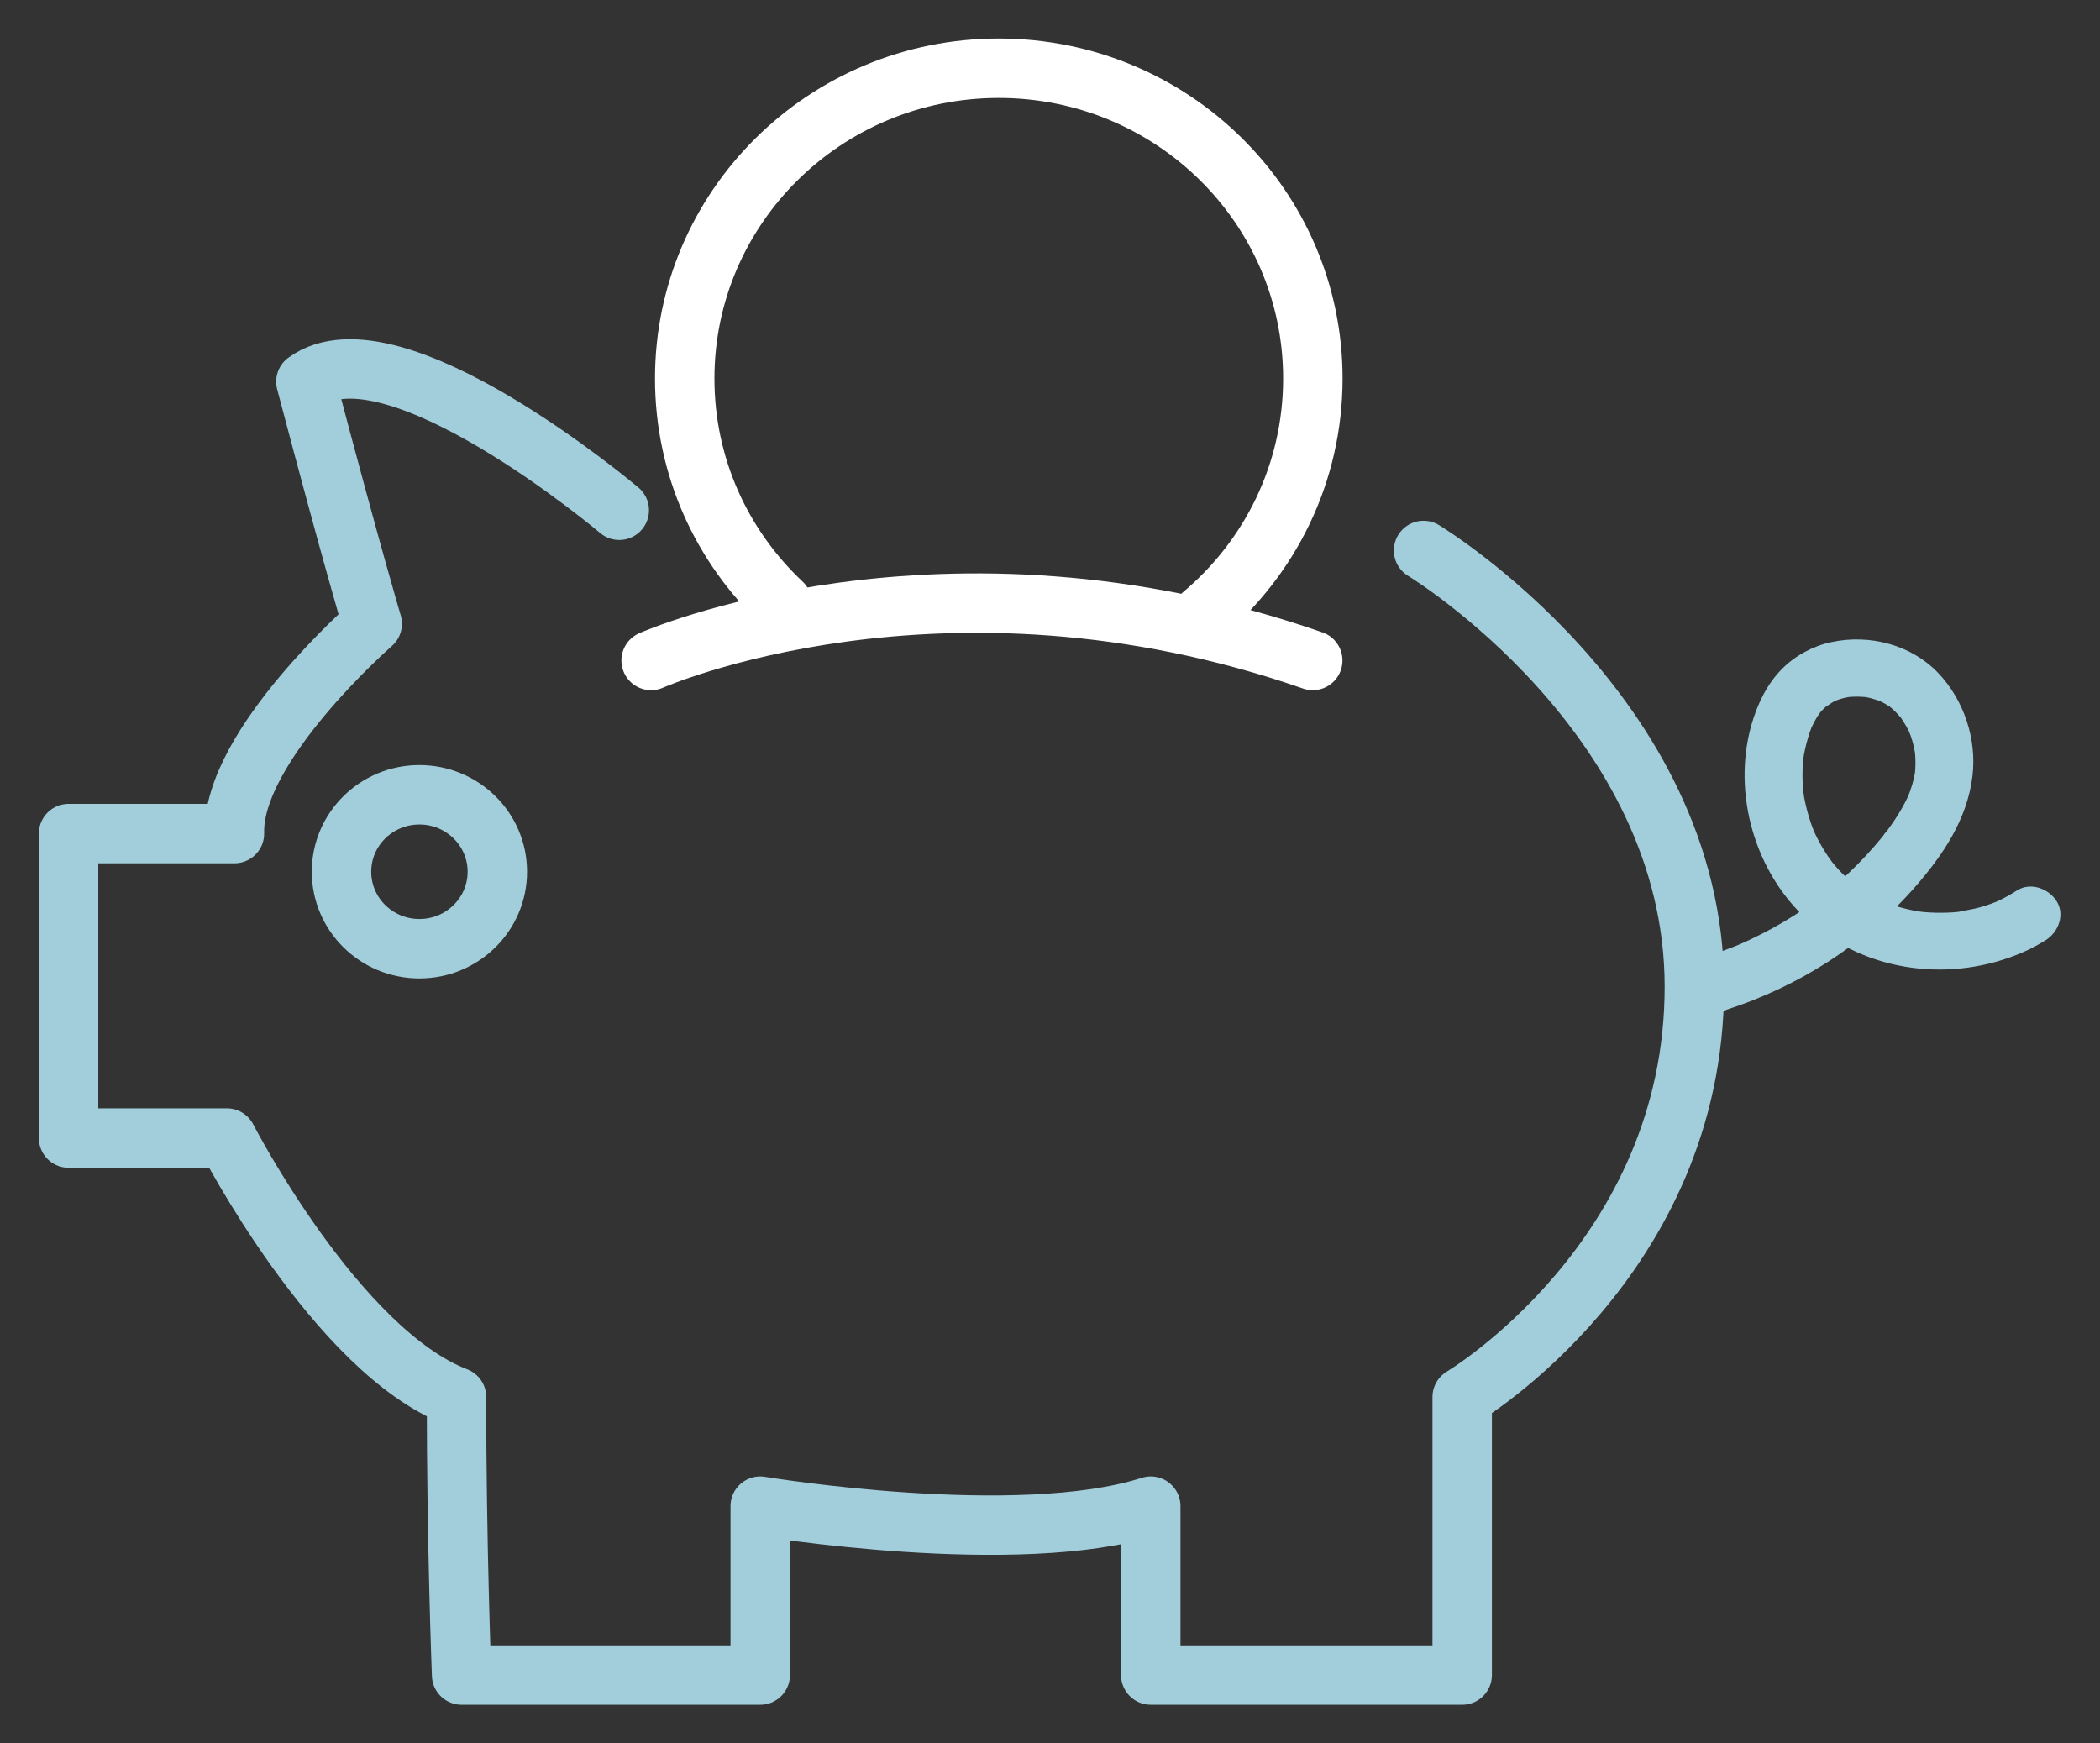
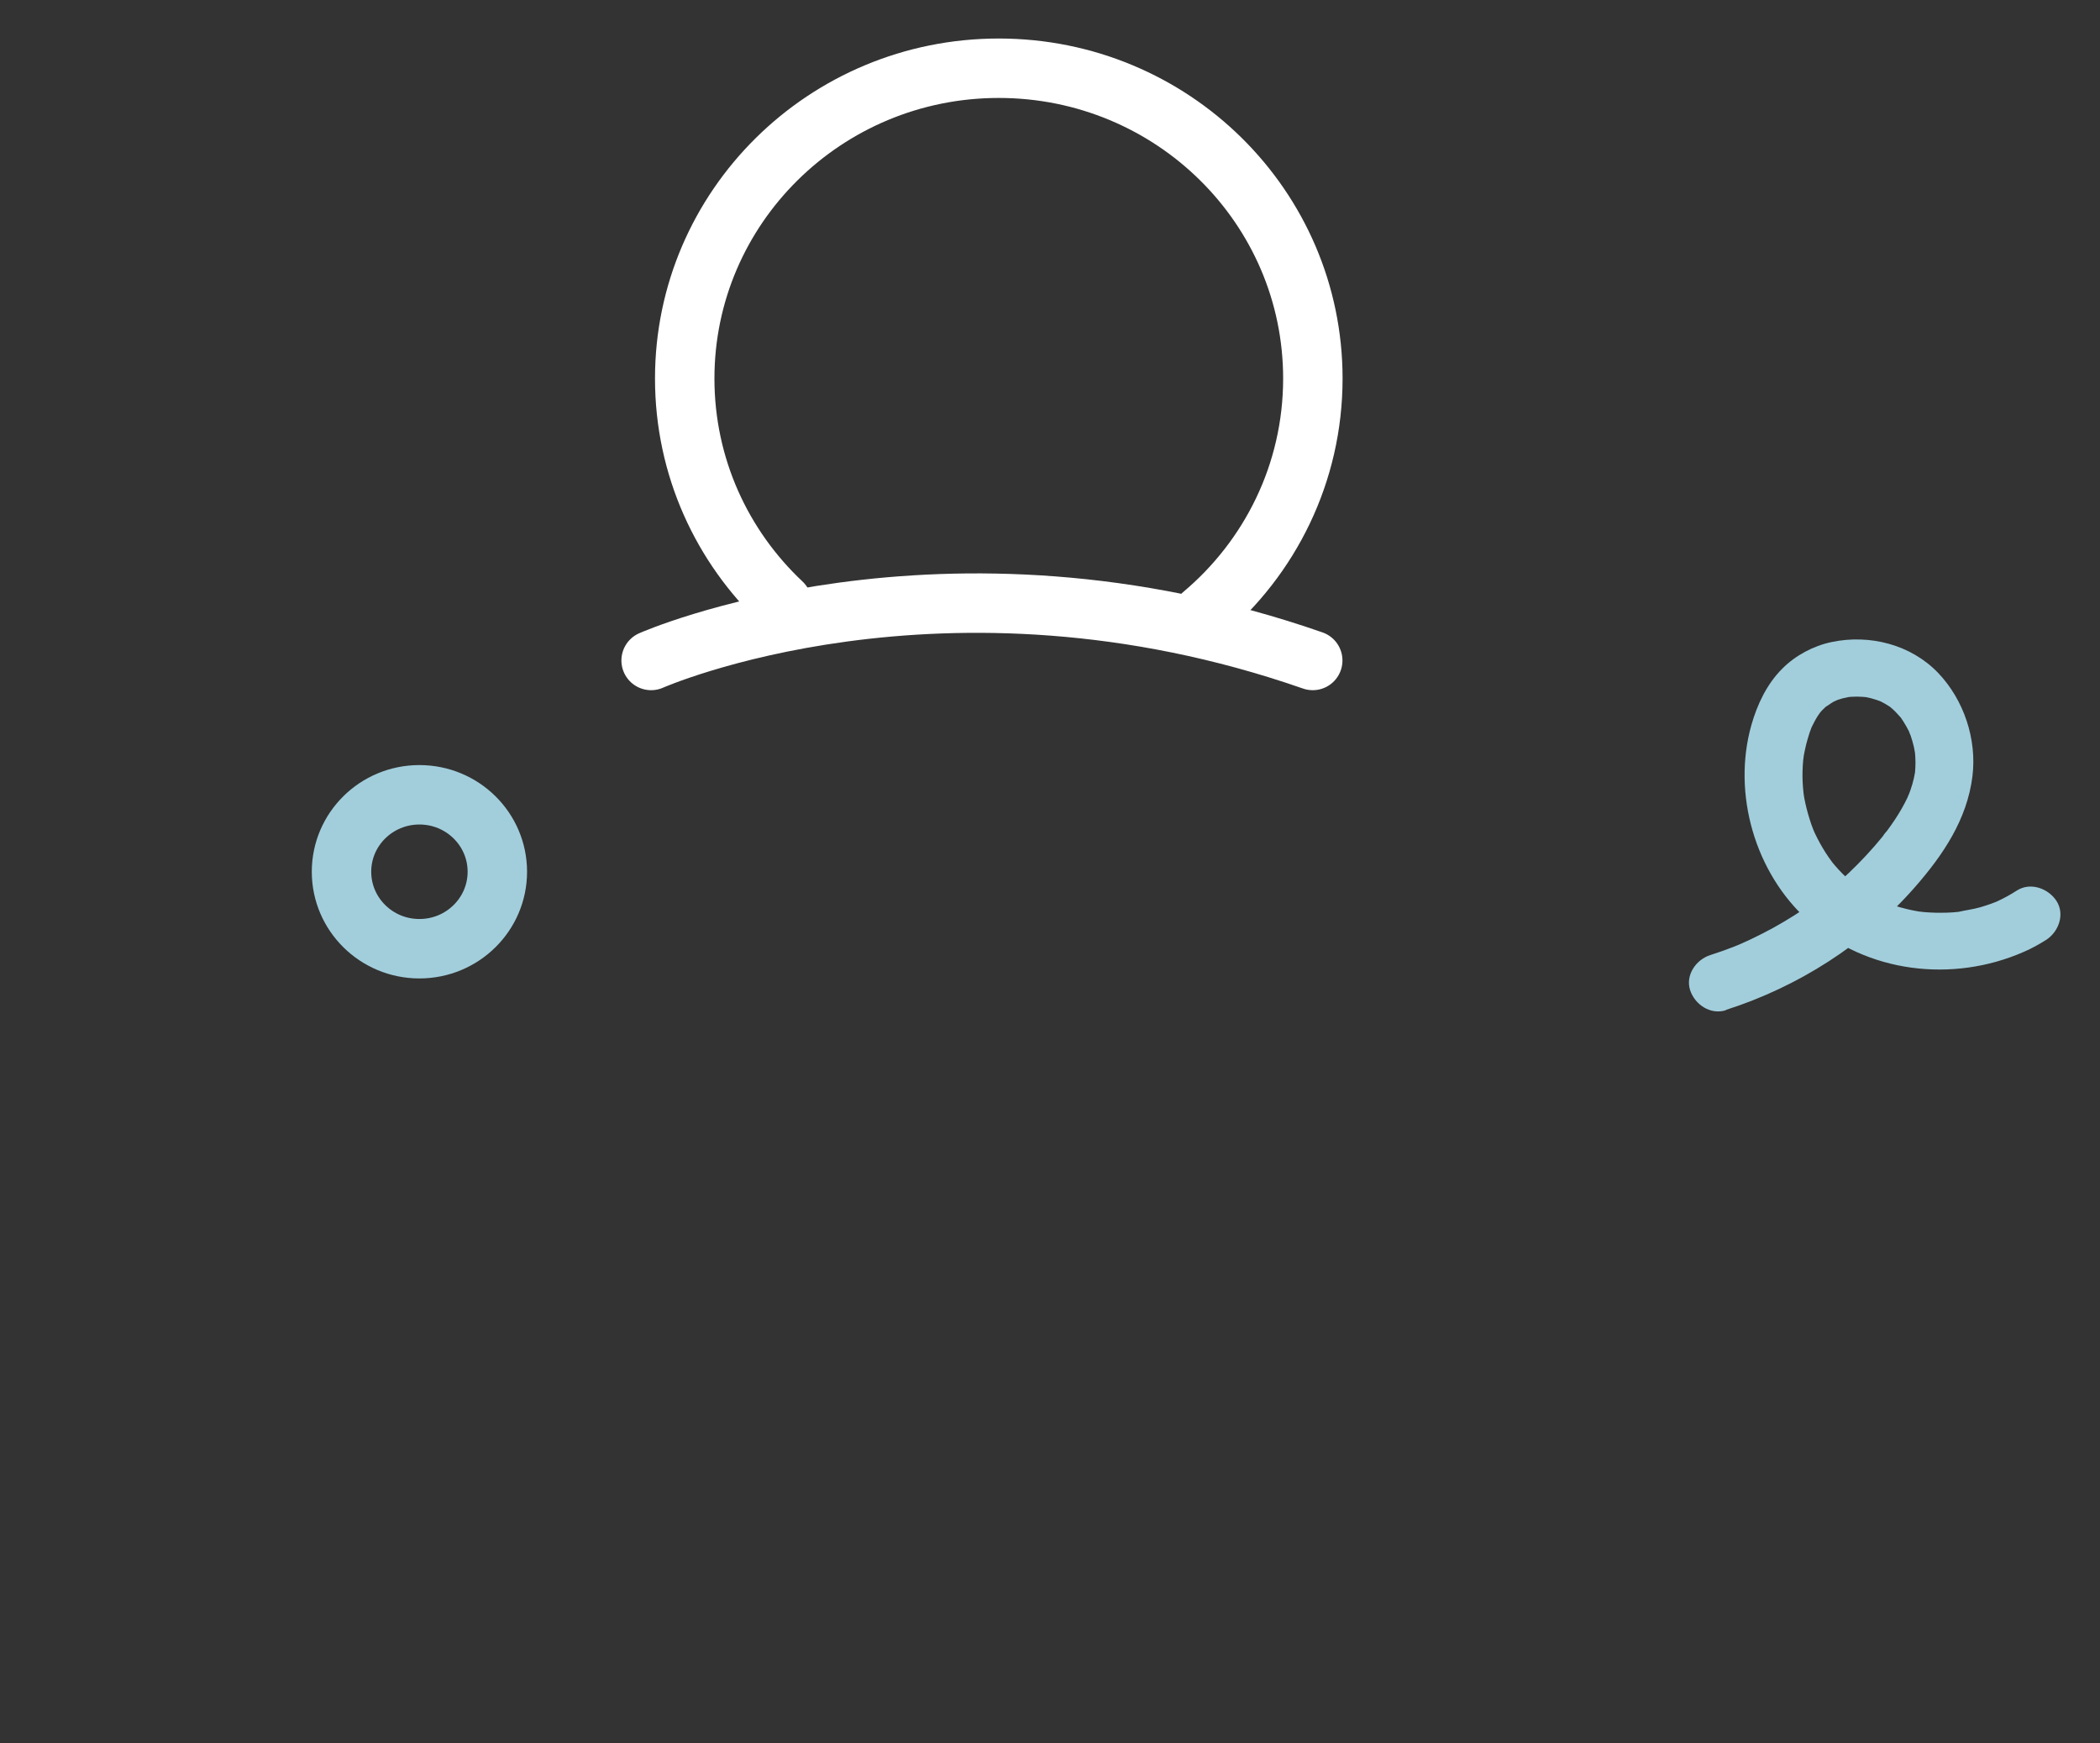
<svg xmlns="http://www.w3.org/2000/svg" width="53" height="44" viewBox="0 0 53 44" fill="none">
  <rect x="0" y="0" width="53" height="44" fill="#333333" stroke="none" />
  <g id="Bank Retirement">
-     <path id="Vector" d="M15.629 12.878C15.629 12.878 9.911 8.041 7.72 9.633C8.88 14.024 9.394 15.742 9.394 15.742C9.394 15.742 5.851 18.828 5.917 21.038H1.731V28.722H5.725C5.725 28.722 8.495 34.096 11.521 35.258C11.521 38.968 11.65 42.276 11.65 42.276H19.187V38.012C19.187 38.012 25.692 39.093 29.043 38.012V42.276H36.903V35.258C36.903 35.258 42.763 31.775 42.763 24.902C42.763 18.029 35.928 13.893 35.928 13.893" stroke="#A2CEDC" stroke-width="1.5" stroke-linecap="round" stroke-linejoin="round" />
    <path id="Vector_2" d="M19.74 15.222C18.224 13.797 17.281 11.785 17.281 9.553C17.281 5.23 20.829 1.722 25.207 1.722C29.586 1.722 33.134 5.227 33.134 9.553C33.134 11.941 32.052 14.081 30.344 15.516" stroke="white" stroke-width="1.5" stroke-linecap="round" stroke-linejoin="round" />
    <path id="Vector_3" d="M16.433 16.669C16.433 16.669 23.784 13.412 33.131 16.669" stroke="white" stroke-width="1.5" stroke-linecap="round" stroke-linejoin="round" />
    <path id="Vector_4" d="M10.585 23.944C11.671 23.944 12.552 23.074 12.552 22.001C12.552 20.928 11.671 20.059 10.585 20.059C9.499 20.059 8.619 20.928 8.619 22.001C8.619 23.074 9.499 23.944 10.585 23.944Z" stroke="#A2CEDC" stroke-width="1.5" stroke-linecap="round" stroke-linejoin="round" />
    <path id="Vector_5" d="M43.557 25.489C45.383 24.904 47.059 23.838 48.319 22.401C49.035 21.585 49.647 20.682 49.781 19.589C49.895 18.657 49.566 17.666 48.916 16.984C48.228 16.267 47.188 16.002 46.225 16.204C45.765 16.301 45.314 16.541 44.983 16.874C44.593 17.261 44.349 17.779 44.201 18.301C43.713 20.032 44.293 22.04 45.646 23.243C47.122 24.558 49.283 24.811 51.077 24.023C51.272 23.939 51.459 23.836 51.637 23.723C51.959 23.518 52.12 23.073 51.9 22.735C51.693 22.42 51.242 22.256 50.901 22.476C50.74 22.579 50.575 22.671 50.402 22.75C50.375 22.762 50.346 22.774 50.319 22.786C50.246 22.82 50.392 22.757 50.39 22.757C50.346 22.769 50.304 22.791 50.263 22.805C50.17 22.839 50.075 22.868 49.98 22.897C49.798 22.95 49.608 22.971 49.422 23.015C49.417 23.015 49.586 22.995 49.503 23.005C49.474 23.008 49.442 23.012 49.413 23.015C49.366 23.02 49.322 23.022 49.276 23.027C49.176 23.034 49.079 23.036 48.979 23.036C48.886 23.036 48.796 23.036 48.703 23.029C48.657 23.027 48.613 23.024 48.567 23.02C48.535 23.017 48.36 22.995 48.482 23.012C48.604 23.029 48.45 23.008 48.421 23.003C48.367 22.993 48.316 22.983 48.263 22.974C48.165 22.954 48.07 22.93 47.975 22.904C47.887 22.88 47.8 22.853 47.714 22.822C47.67 22.808 47.629 22.791 47.585 22.776C47.429 22.719 47.68 22.822 47.571 22.772C47.39 22.69 47.215 22.601 47.049 22.497C46.971 22.449 46.898 22.396 46.822 22.343C46.713 22.264 46.932 22.432 46.83 22.348C46.791 22.317 46.752 22.283 46.713 22.249C46.572 22.126 46.438 21.992 46.316 21.85C46.286 21.816 46.26 21.782 46.233 21.751C46.182 21.691 46.282 21.816 46.279 21.811C46.267 21.794 46.252 21.777 46.24 21.758C46.184 21.683 46.13 21.606 46.079 21.527C45.977 21.368 45.887 21.204 45.806 21.034C45.787 20.995 45.772 20.954 45.753 20.916C45.75 20.911 45.811 21.062 45.785 20.988C45.777 20.968 45.767 20.947 45.76 20.928C45.726 20.841 45.694 20.752 45.668 20.663C45.614 20.492 45.57 20.316 45.536 20.138C45.526 20.087 45.519 20.039 45.512 19.989C45.497 19.909 45.524 20.08 45.524 20.073C45.524 20.051 45.519 20.03 45.517 20.008C45.507 19.914 45.499 19.823 45.495 19.729C45.487 19.548 45.492 19.37 45.509 19.189C45.514 19.139 45.524 19.088 45.526 19.04C45.526 19.033 45.499 19.204 45.517 19.125C45.521 19.103 45.524 19.081 45.526 19.059C45.543 18.968 45.563 18.877 45.585 18.785C45.607 18.701 45.631 18.617 45.658 18.532C45.672 18.484 45.69 18.436 45.709 18.39C45.716 18.373 45.738 18.337 45.736 18.32C45.738 18.354 45.677 18.446 45.721 18.354C45.77 18.256 45.819 18.159 45.877 18.068C45.892 18.044 45.987 17.919 45.921 17.998C45.855 18.077 45.914 18.005 45.926 17.993C45.945 17.971 45.967 17.947 45.987 17.926C46.016 17.897 46.045 17.868 46.075 17.841C46.089 17.827 46.106 17.815 46.121 17.8C46.174 17.75 46.05 17.851 46.053 17.851C46.128 17.815 46.199 17.752 46.274 17.711C46.311 17.692 46.347 17.678 46.384 17.659C46.45 17.622 46.299 17.692 46.303 17.692C46.325 17.692 46.362 17.671 46.379 17.663C46.462 17.634 46.547 17.613 46.635 17.596C46.664 17.589 46.81 17.567 46.679 17.586C46.547 17.605 46.693 17.586 46.725 17.586C46.815 17.581 46.903 17.579 46.993 17.586C47.035 17.586 47.076 17.596 47.117 17.596C47.125 17.596 46.947 17.567 47.025 17.584C47.044 17.589 47.066 17.591 47.086 17.593C47.181 17.61 47.273 17.634 47.366 17.666C47.405 17.678 47.444 17.697 47.483 17.707C47.488 17.707 47.334 17.639 47.402 17.673C47.419 17.683 47.439 17.69 47.458 17.699C47.539 17.738 47.617 17.784 47.69 17.832C47.707 17.844 47.724 17.858 47.741 17.868C47.743 17.868 47.619 17.769 47.678 17.82C47.709 17.849 47.743 17.875 47.775 17.904C47.851 17.971 47.914 18.049 47.982 18.121C48.036 18.176 47.934 18.056 47.934 18.058C47.943 18.075 47.96 18.092 47.973 18.111C47.997 18.145 48.021 18.181 48.043 18.217C48.092 18.296 48.138 18.376 48.18 18.46C48.189 18.479 48.197 18.499 48.206 18.518C48.241 18.588 48.175 18.441 48.175 18.443C48.184 18.484 48.206 18.525 48.221 18.564C48.253 18.66 48.282 18.756 48.304 18.855C48.314 18.898 48.321 18.939 48.328 18.983C48.353 19.115 48.314 18.828 48.328 18.963C48.336 19.057 48.343 19.151 48.343 19.245C48.343 19.332 48.338 19.418 48.331 19.505C48.331 19.526 48.323 19.548 48.323 19.57C48.323 19.577 48.35 19.406 48.333 19.486C48.323 19.536 48.316 19.584 48.304 19.635C48.282 19.738 48.25 19.842 48.216 19.941C48.199 19.989 48.18 20.037 48.163 20.085C48.136 20.16 48.184 20.035 48.187 20.032C48.167 20.054 48.155 20.099 48.143 20.126C48.05 20.321 47.941 20.509 47.822 20.689C47.758 20.783 47.695 20.875 47.627 20.966C47.6 21.002 47.549 21.048 47.532 21.091C47.532 21.091 47.617 20.985 47.566 21.046C47.544 21.07 47.524 21.096 47.505 21.123C47.242 21.445 46.959 21.748 46.657 22.035C46.508 22.175 46.357 22.312 46.199 22.442C46.123 22.504 46.048 22.567 45.97 22.627C45.826 22.74 46.048 22.572 45.943 22.649C45.897 22.683 45.85 22.716 45.804 22.75C45.468 22.995 45.114 23.217 44.749 23.419C44.569 23.518 44.388 23.609 44.203 23.698C44.115 23.739 44.025 23.78 43.935 23.821C43.911 23.831 43.762 23.896 43.864 23.852C43.959 23.811 43.879 23.845 43.862 23.852C43.823 23.867 43.786 23.884 43.748 23.898C43.557 23.973 43.363 24.04 43.168 24.103C42.805 24.218 42.532 24.608 42.656 24.991C42.773 25.35 43.165 25.619 43.555 25.497L43.557 25.489Z" fill="#A2CEDC" />
  </g>
</svg>